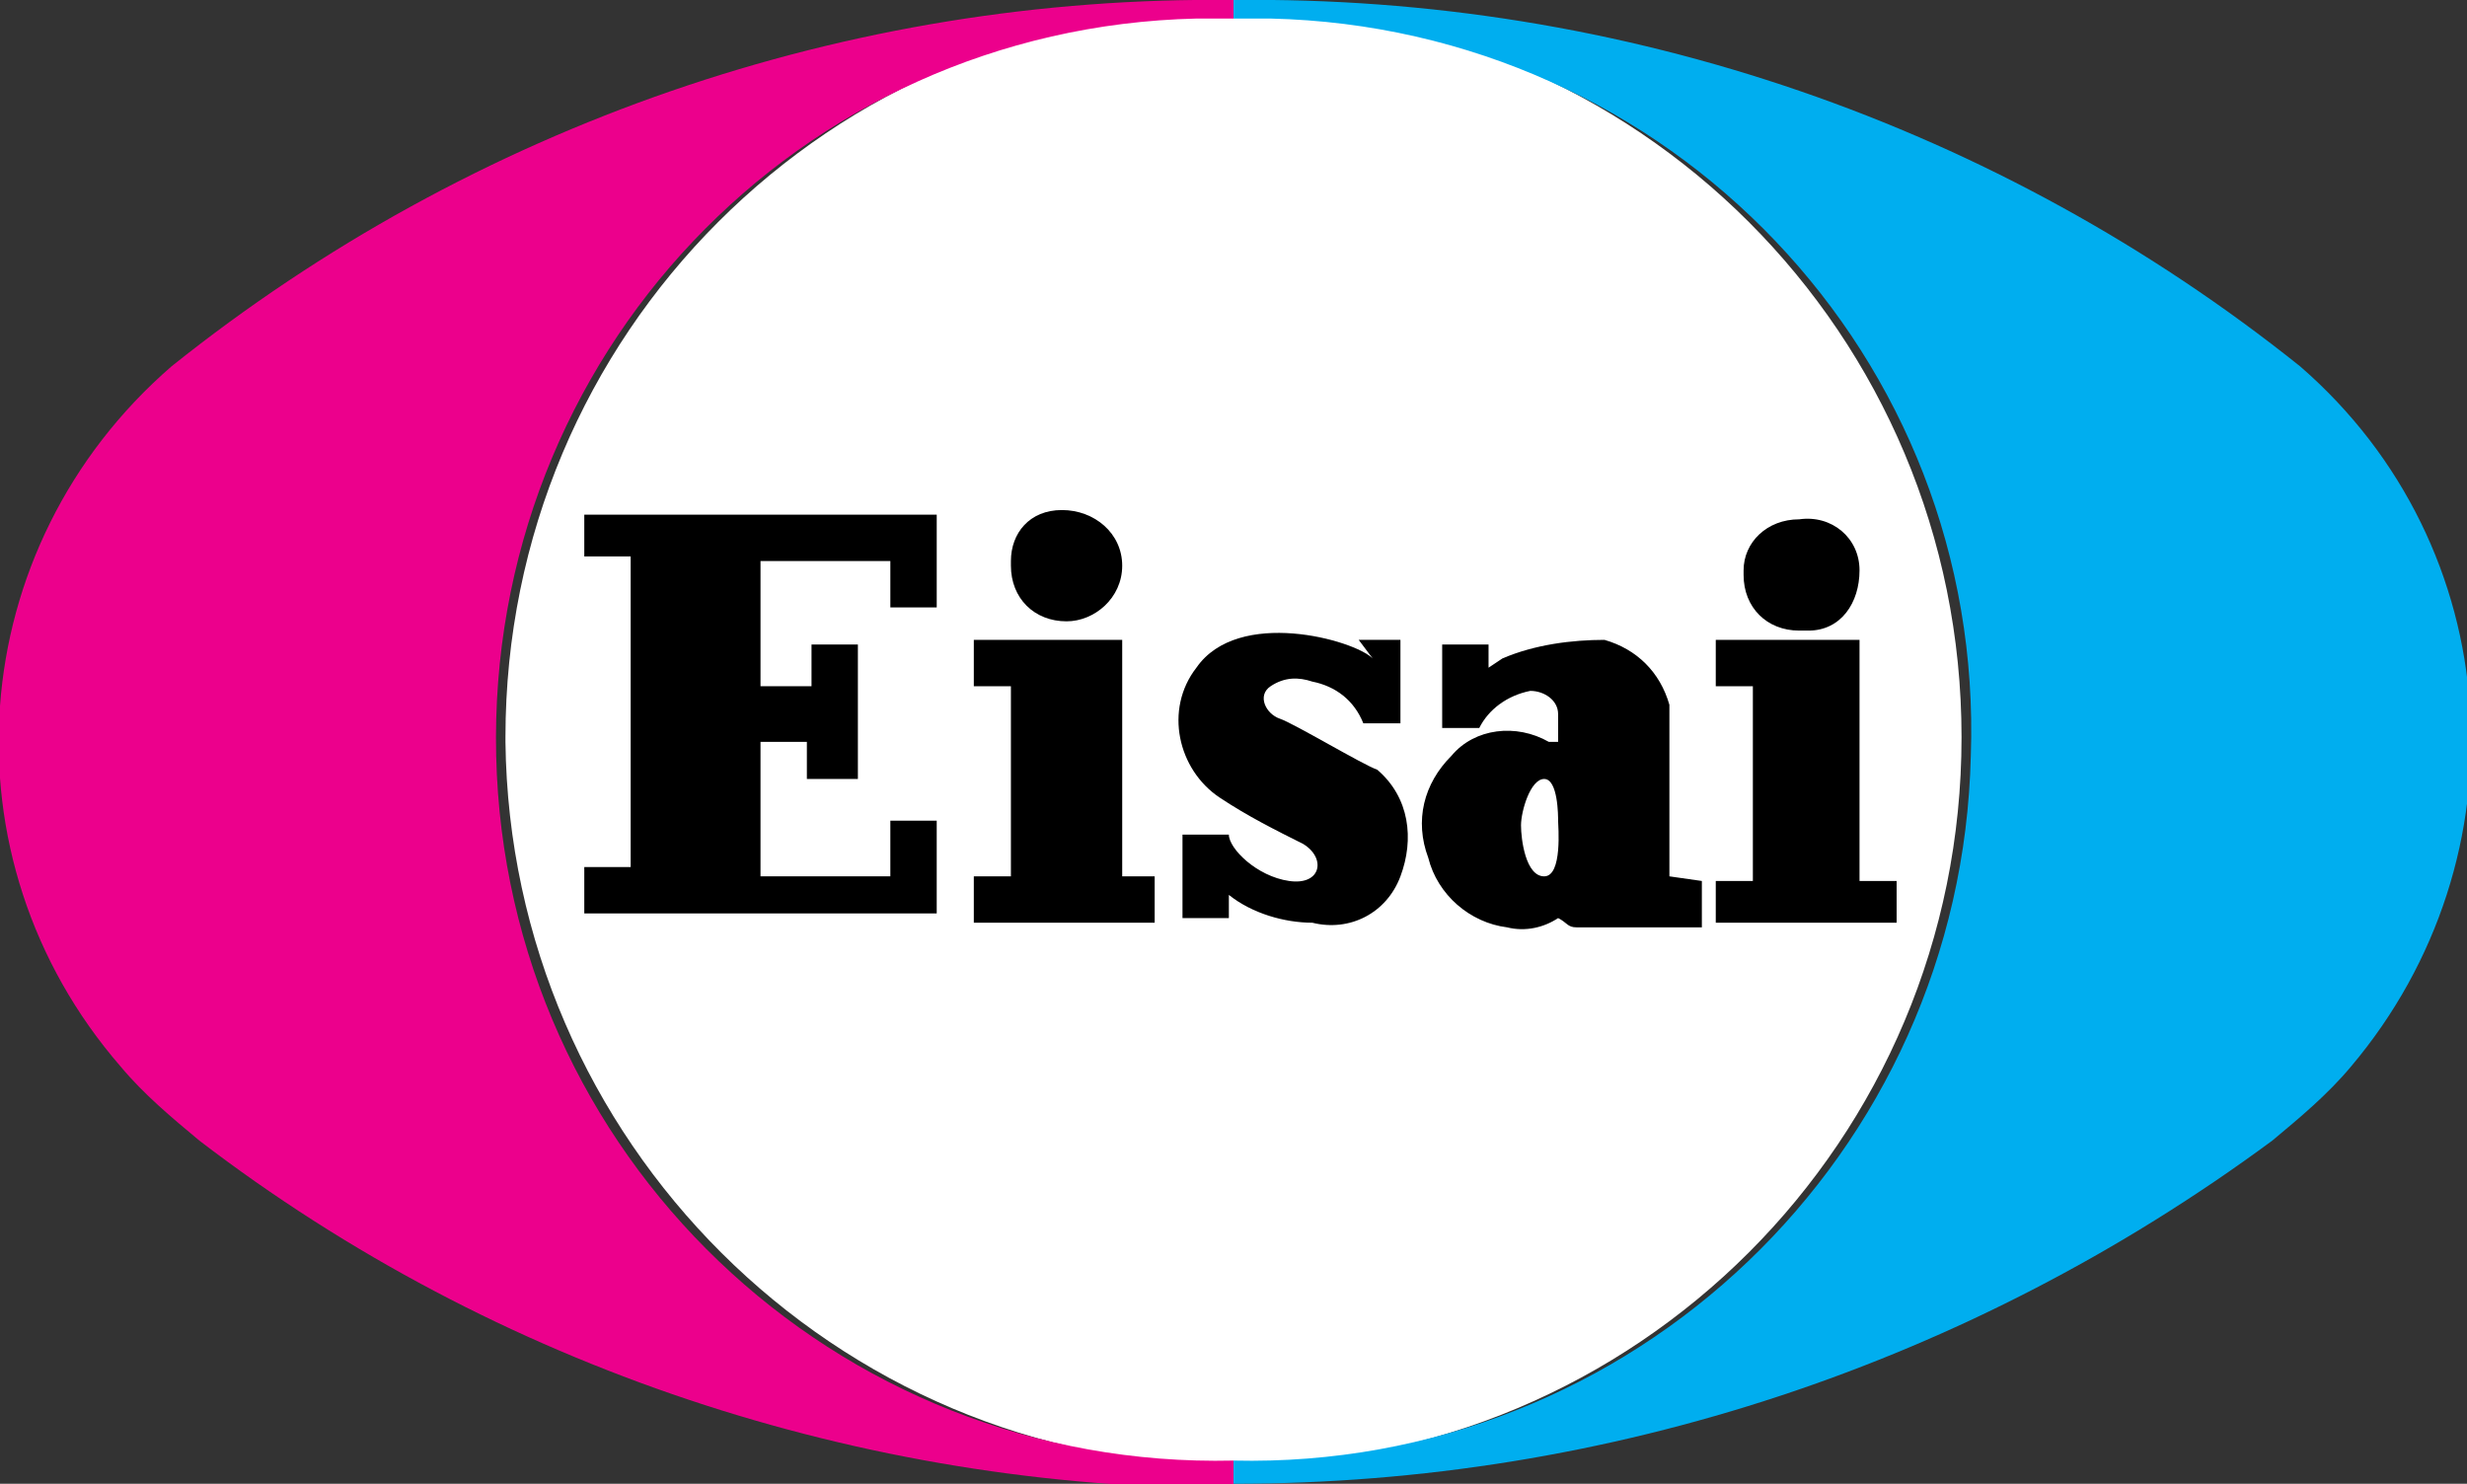
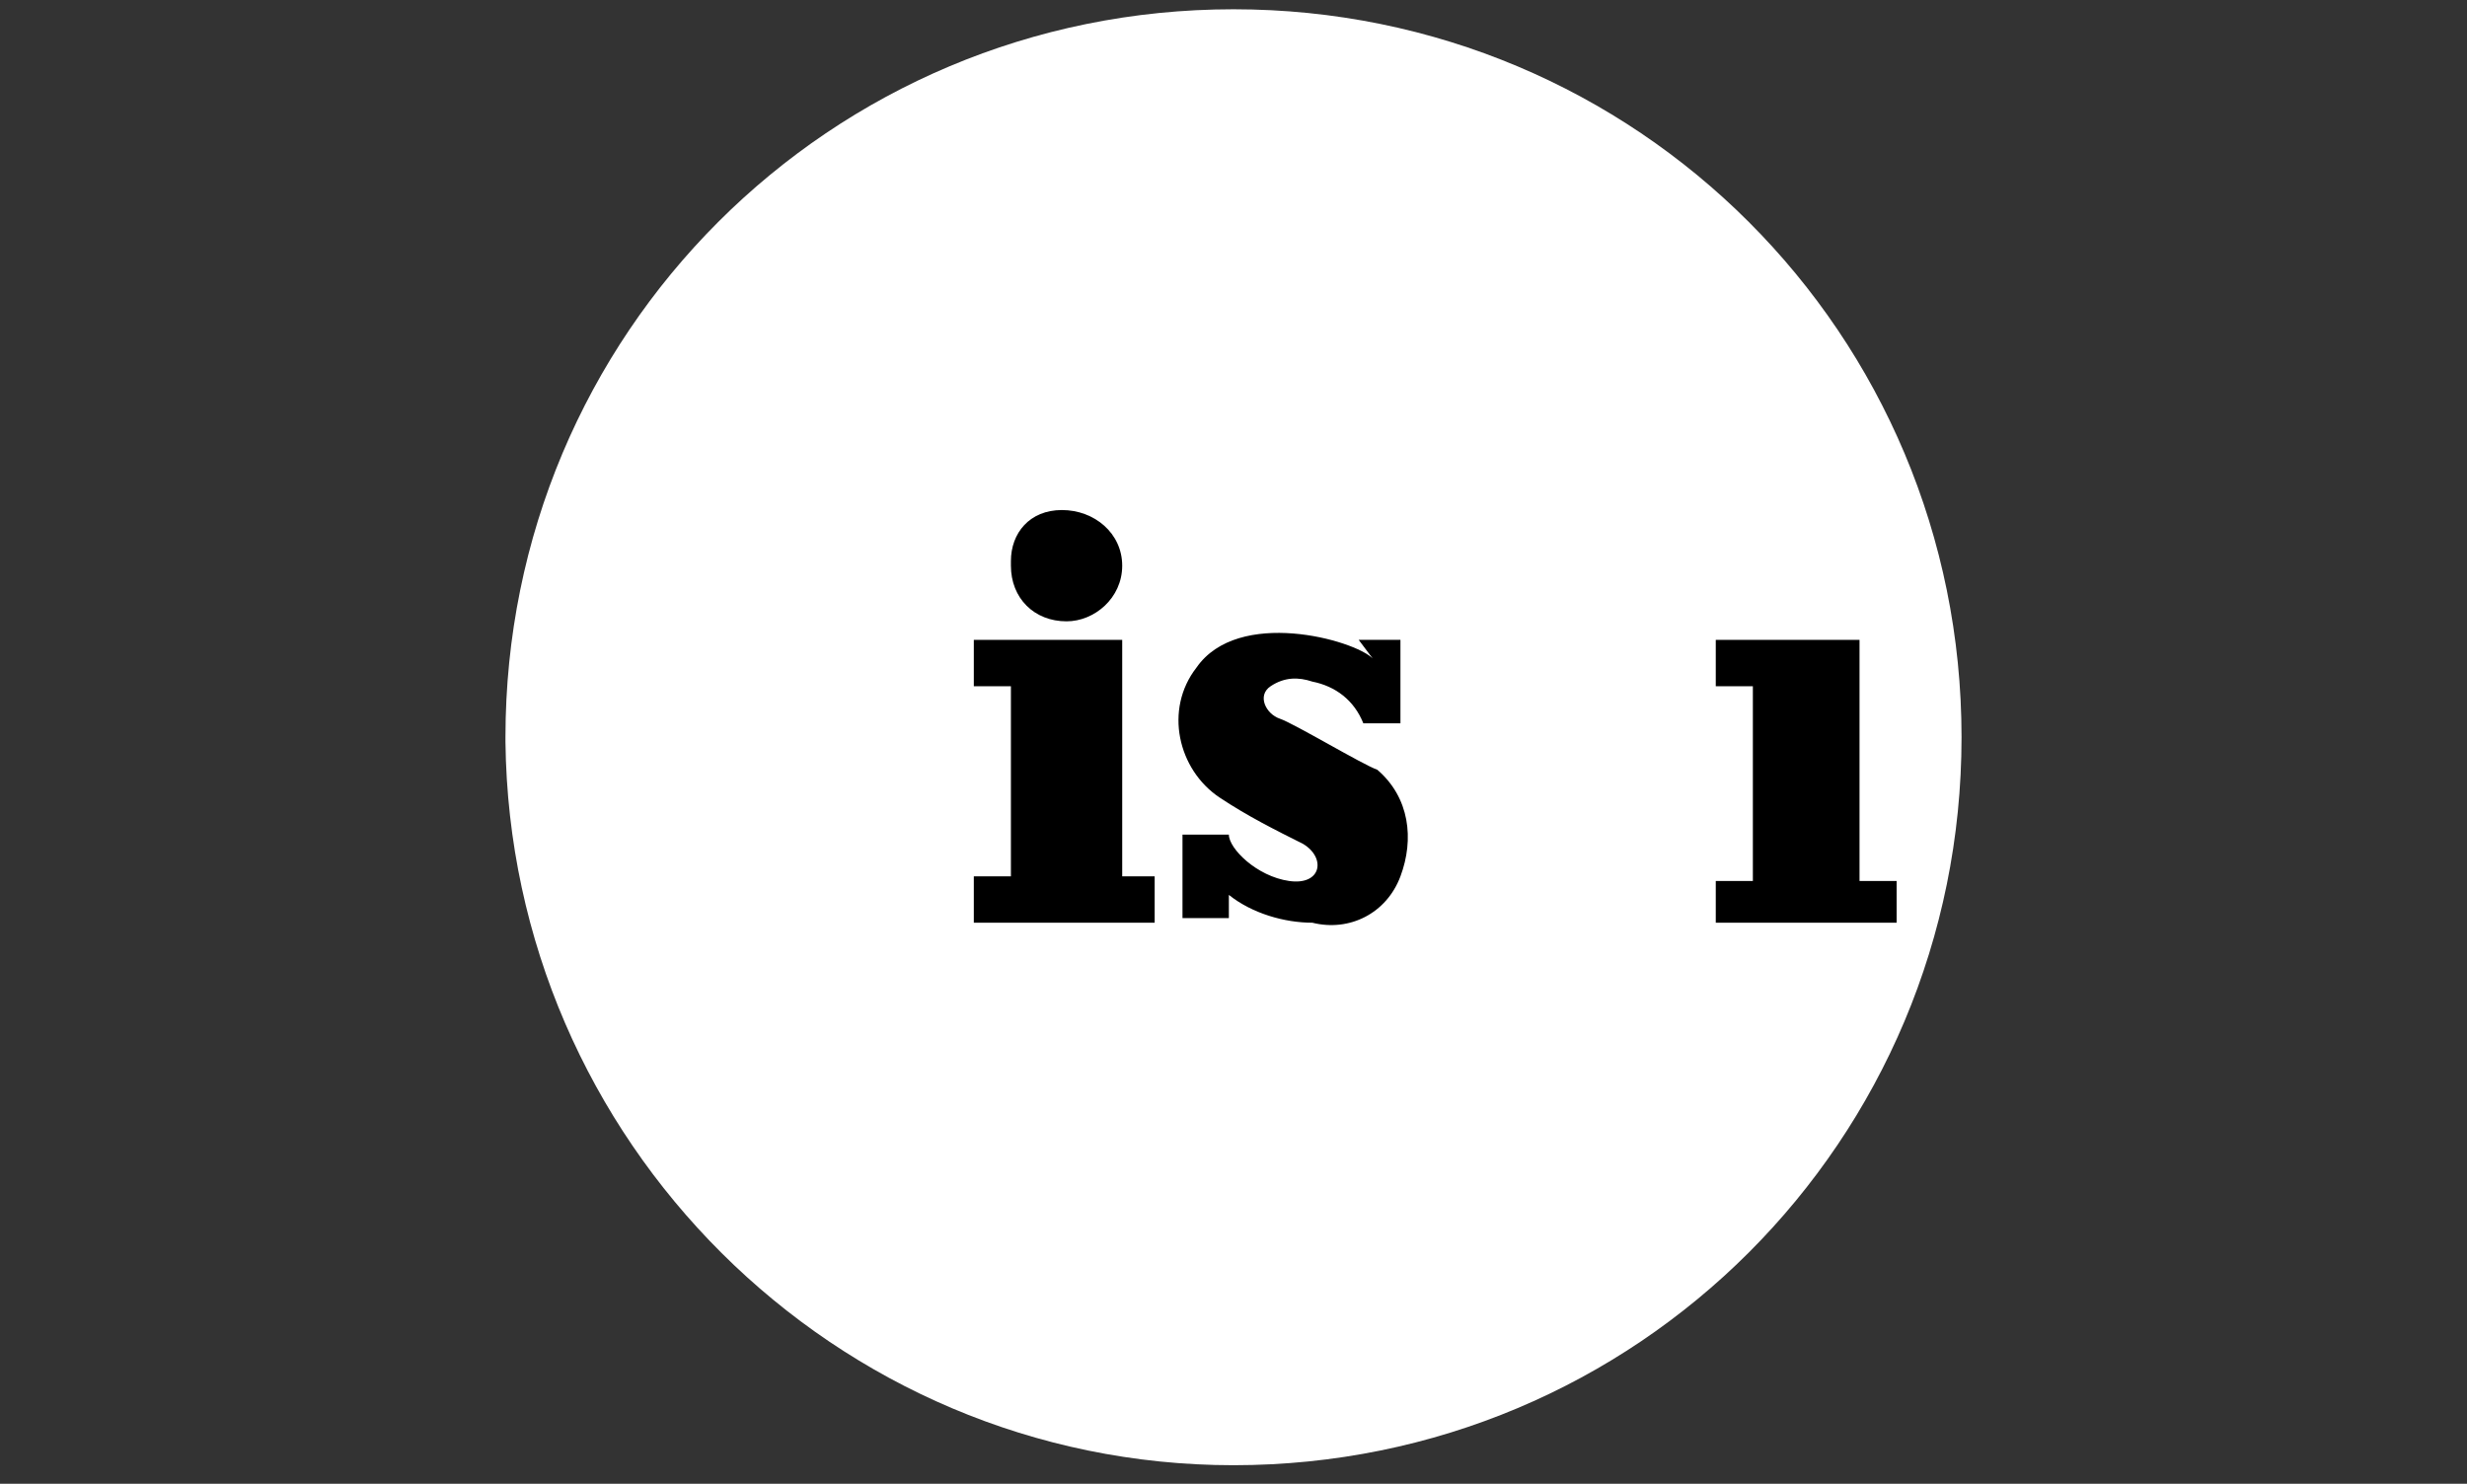
<svg xmlns="http://www.w3.org/2000/svg" version="1.2" baseProfile="tiny" id="Layer_1" x="0px" y="0px" viewBox="0 0 53.2 32" overflow="visible" xml:space="preserve">
  <rect x="0" y="0" width="53.2" height="32" fill="#333333" stroke="none" />
  <g id="Layer_1_00000124123999392572052580000015451317168123776926_">
    <g id="g20490">
      <path id="path20299" fill="#FFFFFF" d="M26.6,31.6c8.7,0,15.7-7,15.7-15.7c0-8.7-7-15.7-15.7-15.7c-8.7,0-15.7,7-15.7,15.7    c0,0,0,0.1,0,0.1C11,24.6,18,31.6,26.6,31.6" />
-       <path id="path20301" fill="#EC008C" d="M26.6,31.5c-8.6,0.2-15.7-6.6-15.9-15.2S17.2,0.6,25.8,0.4c0.3,0,0.5,0,0.8,0V0    C18.3-0.1,10.2,2.7,3.7,7.9C-0.8,11.8-1.3,18.5,2.6,23c0.5,0.6,1.1,1.1,1.7,1.6c6.4,4.9,14.3,7.5,22.3,7.5V31.5" />
-       <path id="path20303" fill="#00AEEF" d="M26.6,31.5c8.6,0.2,15.7-6.6,15.9-15.2C42.8,7.7,36,0.6,27.4,0.4c-0.3,0-0.5,0-0.8,0V0    C35-0.1,43.1,2.7,49.6,7.9c4.5,3.9,4.9,10.6,1.1,15.1c-0.5,0.6-1.1,1.1-1.7,1.6C42.5,29.4,34.7,32,26.6,32V31.5" />
-       <path id="path20305" d="M12.6,11.1h7.6v2h-1v-1h-2.8v2.7h1.1v-0.9h1v2.9h-1.1V16h-1v2.9h2.8v-1.2h1v2h-7.6v-1h1v-6.7h-1V11.1" />
      <path id="path20307" d="M21,13.8h3.2v5.1h0.7v1H21v-1h0.8v-4.1H21V13.8" />
      <path id="path20309" d="M22.9,11c0.7,0,1.3,0.5,1.3,1.2c0,0.7-0.6,1.2-1.2,1.2c-0.7,0-1.2-0.5-1.2-1.2c0,0,0,0,0-0.1    C21.8,11.5,22.2,11,22.9,11" />
      <path id="path20311" d="M29.3,13.8h0.9v1.8h-0.8c-0.2-0.5-0.6-0.8-1.1-0.9c-0.3-0.1-0.6-0.1-0.9,0.1c-0.3,0.2-0.1,0.6,0.2,0.7    s1.8,1,2.1,1.1c0.7,0.6,0.8,1.5,0.5,2.3c-0.3,0.8-1.1,1.2-1.9,1c-0.6,0-1.3-0.2-1.8-0.6v0.5h-1V18h1c0,0.3,0.6,0.9,1.3,1    s0.8-0.5,0.3-0.8c-0.6-0.3-1.2-0.6-1.8-1c-0.9-0.6-1.2-1.9-0.5-2.8c0,0,0,0,0,0c0.9-1.3,3.4-0.6,3.8-0.2L29.3,13.8" />
-       <path id="path20313" d="M36,18.9v-3.7c-0.2-0.7-0.7-1.2-1.4-1.4c-0.7,0-1.5,0.1-2.2,0.4l-0.3,0.2v-0.5h-1v1.8h0.8    c0.2-0.4,0.6-0.7,1.1-0.8c0.3,0,0.6,0.2,0.6,0.5V16h-0.2c-0.7-0.4-1.6-0.3-2.1,0.3c-0.6,0.6-0.8,1.4-0.5,2.2    c0.2,0.8,0.9,1.4,1.7,1.5c0.4,0.1,0.8,0,1.1-0.2c0.2,0.1,0.2,0.2,0.4,0.2h2.7v-1L36,18.9z M33.3,18.9c-0.4,0-0.5-0.8-0.5-1.1    s0.2-1,0.5-1s0.3,0.8,0.3,0.9S33.7,18.9,33.3,18.9" />
      <path id="path20315" d="M37,13.8v1h0.8V19H37v0.9h3.9V19h-0.8v-5.2H37" />
-       <path id="path20317" d="M38.8,11.2c0.7-0.1,1.3,0.4,1.3,1.1s-0.4,1.3-1.1,1.3c-0.1,0-0.1,0-0.2,0c-0.7,0-1.2-0.5-1.2-1.2    c0,0,0-0.1,0-0.1C37.6,11.7,38.1,11.2,38.8,11.2" />
    </g>
  </g>
</svg>